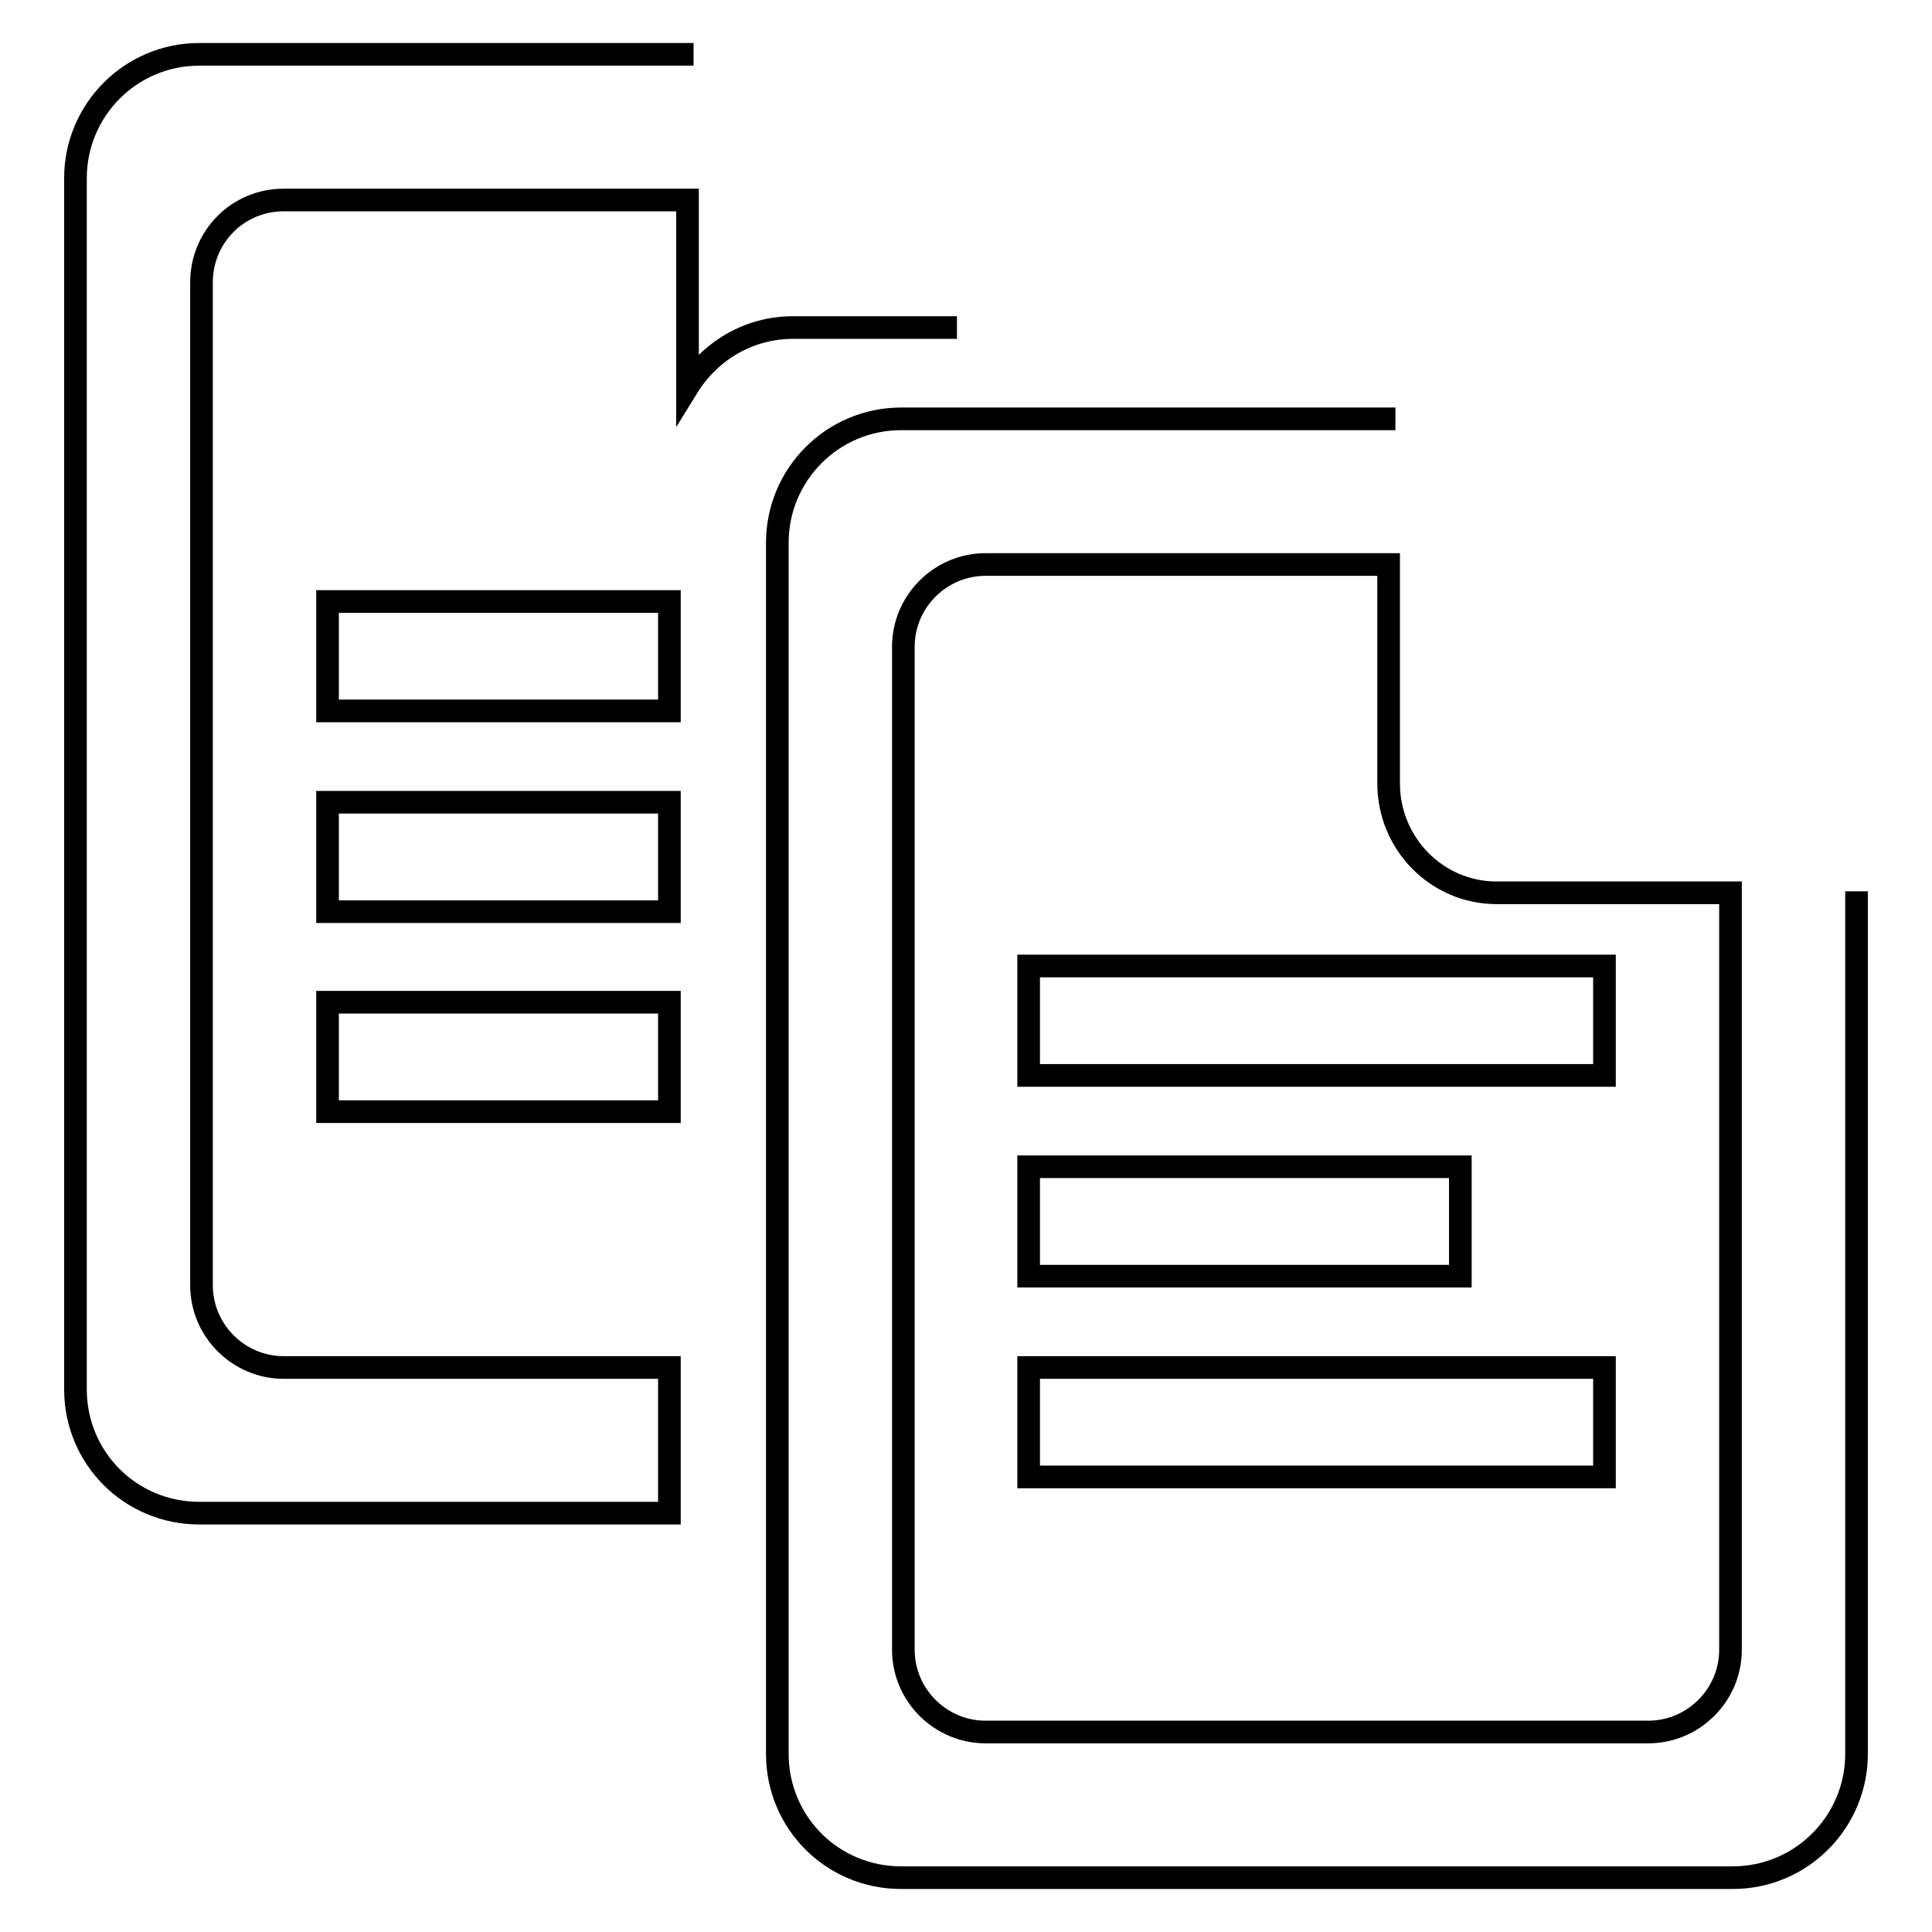
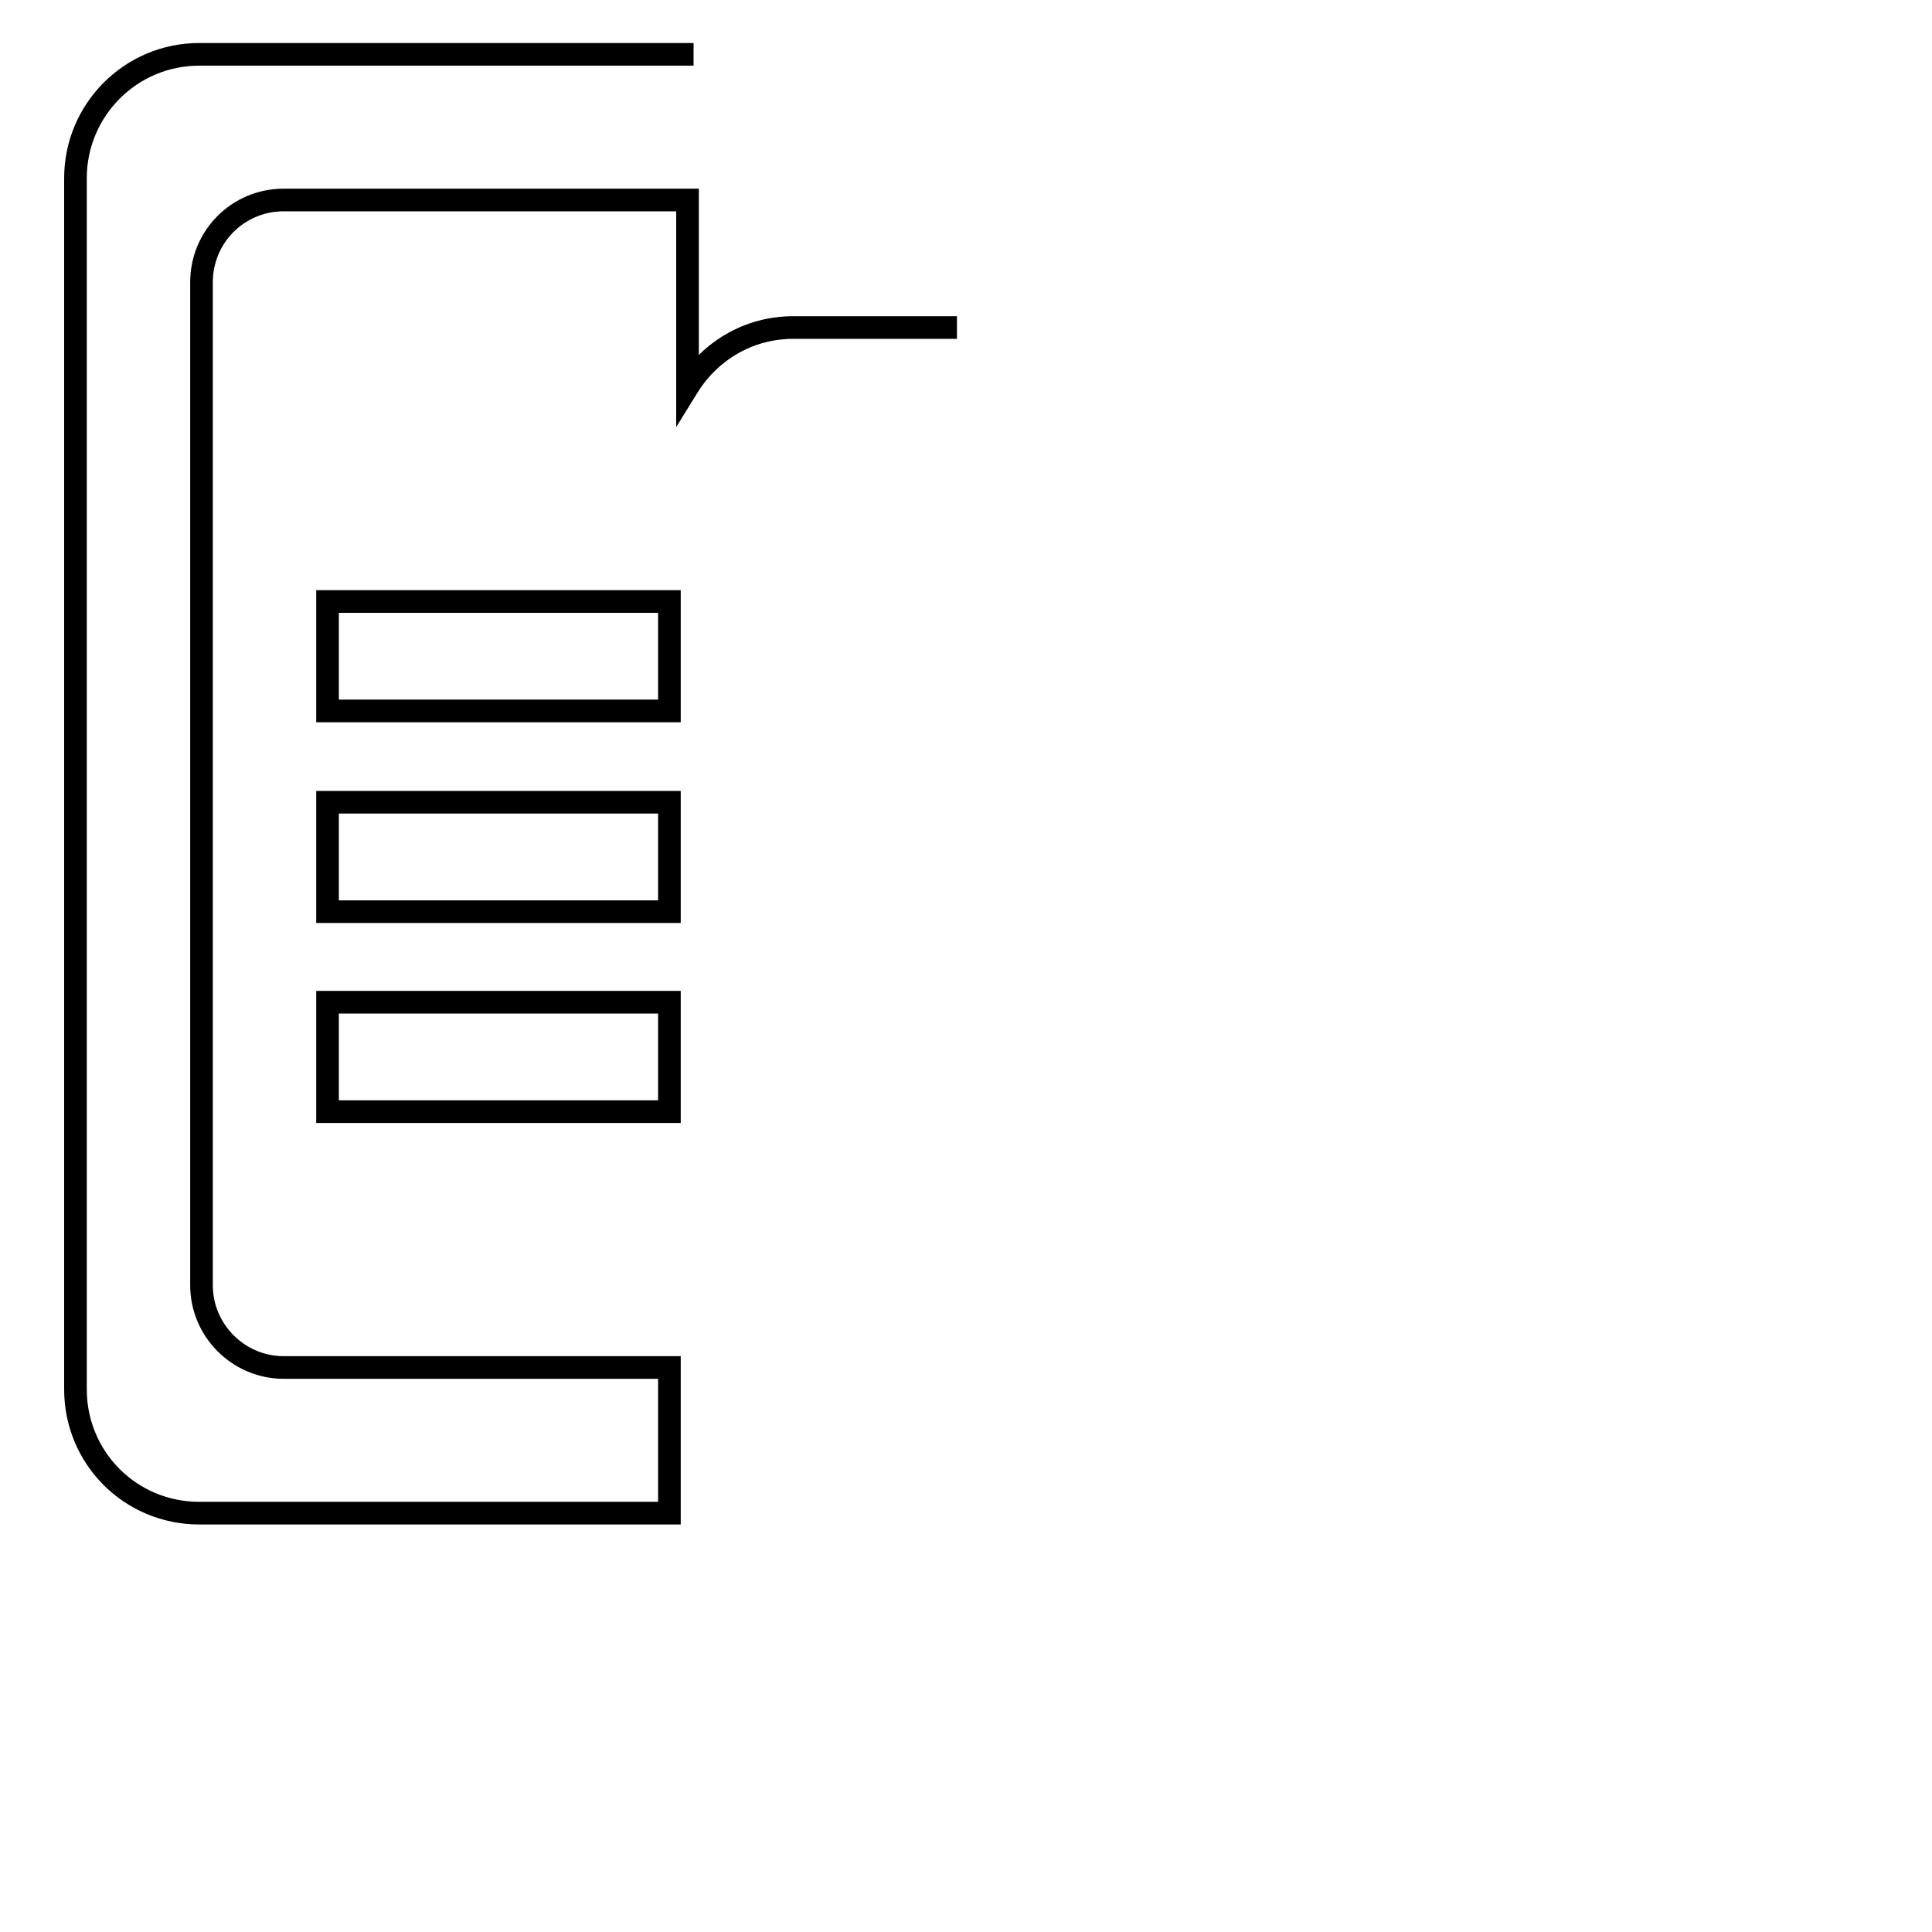
<svg xmlns="http://www.w3.org/2000/svg" version="1.1" x="0px" y="0px" viewBox="0 0 256 256" enable-background="new 0 0 256 256" xml:space="preserve">
  <g>
    <g>
-       <path stroke-width="3" fill-opacity="0" stroke="#000000" d="M136.3,181.2h76.3v14.5h-76.3V181.2z M136.3,154.6h57.2v14.5h-57.2V154.6z M136.3,128h76.3v14.5h-76.3V128z M229.3,118.3v100.3c0,6-4.9,10.9-10.9,10.9h-87.8c-6,0-10.9-4.9-10.9-10.9V85.7c0-6,4.9-10.9,10.9-10.9H184v29c0,8,6.4,14.5,14.3,14.5H229.3L229.3,118.3z M246,118.1v114.3c0,9-7.3,16.4-16.4,16.4H119.4c-9.1,0-16.4-7.3-16.4-16.4V71.9c0-9,7.3-16.4,16.4-16.4h65.5" />
      <path stroke-width="3" fill-opacity="0" stroke="#000000" d="M88.7,132.8H43.4v14.5h45.3V132.8z M88.7,106.3H43.4v14.5h45.3V106.3z M88.7,79.7H43.4v14.5h45.3V79.7z M126.8,43.4h-21.7c-6,0-11.1,3.2-14,7.9V26.5H37.6c-6.1,0-10.9,4.9-10.9,10.9v132.9c0,6,4.9,10.9,10.9,10.9h51.1v19.3H26.4c-9.1,0-16.4-7.3-16.4-16.4V23.6c0-9,7.3-16.4,16.4-16.4h65.5" />
    </g>
  </g>
</svg>